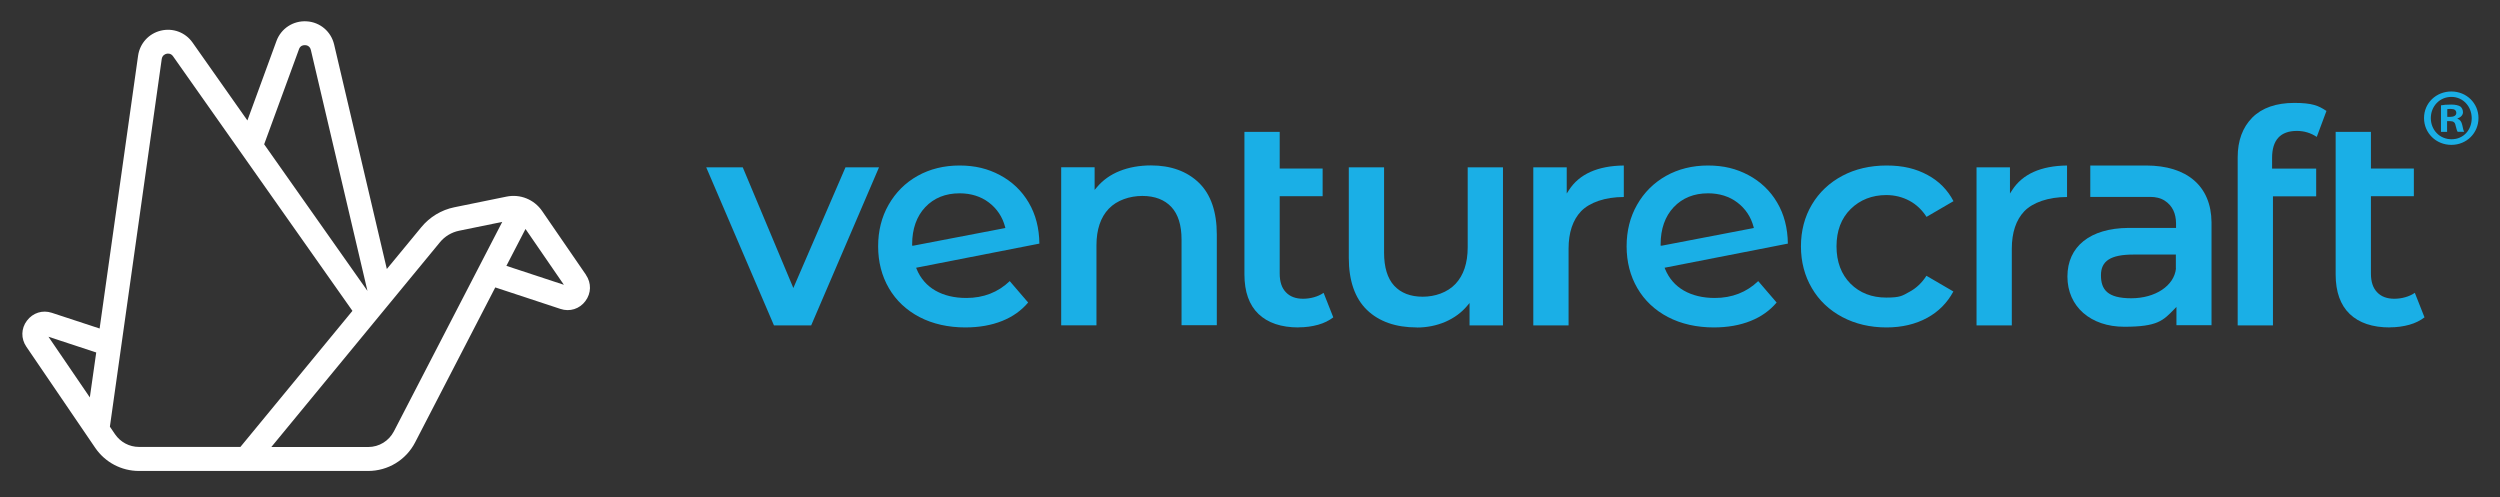
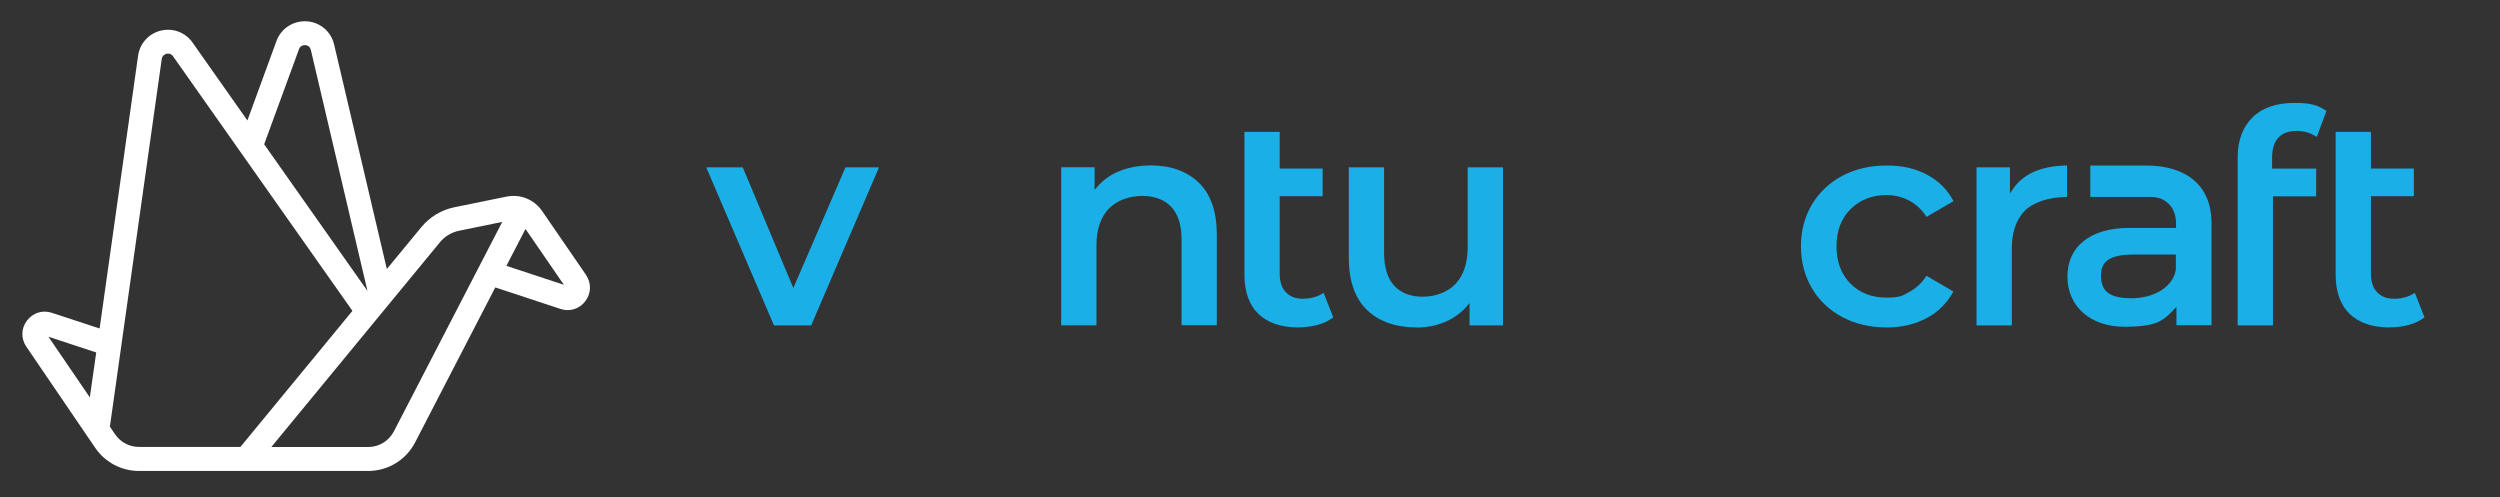
<svg xmlns="http://www.w3.org/2000/svg" id="Layer_1" version="1.1" viewBox="0 0 2579.9 513.1">
  <rect x="0" y="0" width="2579.9" height="513.1" fill="#333333" stroke="none" />
  <defs>
    <style>
      .st0 {
        fill: #1aafe6;
      }

      .st1 {
        fill: #fff;
      }
    </style>
  </defs>
-   <path class="st0" d="M2557.7,121.8c0,15.5-12.2,27.7-28,27.7s-28.2-12.2-28.2-27.7,12.5-27.4,28.2-27.4,28,12.2,28,27.4ZM2508.5,121.8c0,12.2,9,21.9,21.4,21.9s20.8-9.7,20.8-21.7-8.8-22-21-22-21.2,9.8-21.2,21.9ZM2525.3,136.1h-6.3v-27.4c2.5-.5,6-.8,10.5-.8s7.5.8,9.5,2c1.5,1.2,2.7,3.3,2.7,6s-2.3,5.3-5.7,6.3v.3c2.7,1,4.2,3,5,6.7.8,4.2,1.3,5.8,2,6.8h-6.8c-.8-1-1.3-3.5-2.2-6.7-.5-3-2.2-4.3-5.7-4.3h-3v11ZM2525.5,120.6h3c3.5,0,6.3-1.2,6.3-4s-1.8-4.2-5.8-4.2-2.8.2-3.5.3v7.8Z" />
  <path class="st1" d="M604.7,283.6l-45.3-65.9c-8.2-11.9-22.6-17.7-36.7-14.8l-53.9,11c-13.3,2.7-25.3,10-33.9,20.4l-35.7,43.3-54.4-231.7c-3.2-13.5-14.6-23.1-28.4-23.9-13.8-.8-26.3,7.3-31.1,20.3l-30,82-56.6-80.4c-7.4-10.5-20.2-15.3-32.7-12.3-12.5,3-21.7,13.2-23.5,25.9l-39.7,281.5-49.3-16.2c-9.6-3.2-19.6,0-25.7,8.1-6.1,8-6.3,18.6-.6,26.9l71.1,104.4c10.2,14.9,27,23.8,45.1,23.8h236.5c20.5,0,39.1-11.3,48.5-29.5l82.7-159.9,67.3,22.2c9.6,3.2,19.7,0,25.7-8.1,6.1-8.1,6.3-18.6.6-27ZM308.5,50.8c1.5-4.1,5-4.3,6.4-4.2,1.4,0,4.9.7,5.9,5l58.4,248.6-106.6-151.3,35.9-98ZM99.3,363.7l-6.6,46.4-42.7-62.6,49.2,16.2ZM143.4,461.2c-9.9,0-19.1-4.9-24.7-13.1l-5.3-7.8L166.9,60.9c.6-3.9,3.6-5.1,4.9-5.4,1.3-.3,4.5-.7,6.8,2.6l185.1,262.7-115.6,140.4h-104.7ZM406.5,445.1c-5.2,10-15.3,16.2-26.6,16.2h-99.9l174-211.3c5-6.1,12-10.3,19.8-11.9l44.5-9.1-111.8,216.1ZM522.6,274.3l19.7-38,39.6,57.6-59.2-19.5Z" />
  <g>
    <polygon class="st0" points="798.7 335.8 728.8 172.7 766.5 172.7 818.7 297.2 872.5 172.7 907.1 172.7 837.1 335.8 798.7 335.8" />
-     <path class="st0" d="M996.4,337.9c-17.9,0-33.9-3.6-47.5-10.7-13.6-7.1-24.2-17.1-31.6-29.8-7.4-12.7-11.1-27.2-11.1-43.2s3.6-30.3,10.8-42.9c7.2-12.6,17.2-22.7,29.9-29.8,12.7-7.1,27.2-10.7,43.3-10.7s29.3,3.3,41.7,9.9c12.4,6.6,22.5,16.1,29.7,28.4,7.1,12,10.8,26.2,11,42.3l-127.2,24.9.5,1.3c4,9.7,10.5,17.2,19.4,22.3,8.8,5,19.5,7.6,31.9,7.6,17.8,0,32.8-5.9,44.8-17.4l19,22.1c-7,8.3-16,14.7-26.8,19-11.2,4.5-23.9,6.7-38,6.7ZM990.2,199.5c-14.5,0-26.4,4.8-35.4,14.3-8.9,9.5-13.5,22.4-13.5,38.3v1.4h1.4s94.8-18.2,94.8-18.2l-.3-1.2c-2.7-10.3-8.4-18.8-16.7-25.1-8.3-6.3-18.5-9.5-30.3-9.5Z" />
    <path class="st0" d="M1219.3,335.8v-88.7c0-14.7-3.5-26-10.5-33.5-7-7.5-17.1-11.4-30-11.4s-26.2,4.4-34.6,13.2c-8.4,8.8-12.7,21.5-12.7,37.8v82.5h-36.4v-163.1h34.5v23.4l2.1-2.5c6.2-7.5,14.2-13.2,23.7-17,9.5-3.8,20.4-5.8,32.4-5.8,20.4,0,37.1,6,49.4,17.9,12.3,11.9,18.5,29.9,18.5,53.4v93.6h-36.4Z" />
    <path class="st0" d="M1340,337.9c-17.8,0-31.7-4.7-41.3-13.9-9.6-9.2-14.5-22.9-14.5-40.7v-147.2h36.4v37.8h44.3v28.6h-44.3v79.9c0,8.3,2.1,14.8,6.4,19.2,4.2,4.5,10.2,6.7,17.7,6.7s15.4-2.1,21.2-6.1l10,25.3c-4.3,3.3-9.5,5.9-15.5,7.6-6.4,1.8-13.2,2.7-20.3,2.7Z" />
    <path class="st0" d="M1462,337.9c-21.7,0-39-6.1-51.4-18.1-12.4-12-18.7-30.1-18.7-53.8v-93.3h36.4v88c0,15.1,3.5,26.6,10.4,34.1,6.9,7.5,16.8,11.4,29.5,11.4s25.5-4.4,33.8-13.2c8.3-8.8,12.6-21.5,12.6-37.8v-82.5h36.4v163.1h-34.5v-23.1l-2.1,2.5c-6,7.3-13.7,12.9-22.8,16.9-9.1,3.9-19.1,5.9-29.6,5.9Z" />
-     <path class="st0" d="M1768.8,337.9c-17.9,0-33.9-3.6-47.5-10.7-13.6-7.1-24.2-17.1-31.6-29.8-7.4-12.7-11.1-27.2-11.1-43.2s3.6-30.3,10.8-42.9c7.2-12.7,17.3-22.7,29.9-29.8,12.7-7.1,27.2-10.7,43.3-10.7s29.3,3.3,41.7,9.9c12.4,6.6,22.5,16.1,29.7,28.4,7.1,12,10.8,26.2,11,42.3l-127.2,24.9.5,1.3c4,9.7,10.5,17.2,19.4,22.3,8.8,5,19.5,7.6,31.9,7.6,17.8,0,32.8-5.9,44.8-17.4l19,22.1c-7,8.3-16,14.7-26.8,19-11.2,4.5-23.9,6.7-38,6.7ZM1762.6,199.5c-14.5,0-26.4,4.8-35.4,14.3-8.9,9.5-13.5,22.4-13.5,38.3v1.4h1.4s94.8-18.2,94.8-18.2l-.3-1.2c-2.7-10.3-8.4-18.8-16.7-25.1-8.3-6.3-18.5-9.5-30.3-9.5Z" />
    <path class="st0" d="M1946.8,337.9c-16.9,0-32.2-3.6-45.6-10.7-13.4-7.1-24-17.1-31.4-29.8-7.5-12.7-11.3-27.2-11.3-43.2s3.8-30.5,11.3-43.1c7.5-12.6,18-22.5,31.3-29.6,13.3-7.1,28.7-10.7,45.8-10.7s30.3,3.3,42.3,9.8c11.7,6.3,20.7,15.4,26.7,27l-27.8,16.2c-4.7-7.3-10.7-12.9-17.6-16.6-7.3-3.9-15.3-5.9-23.9-5.9-14.7,0-27.1,4.9-36.8,14.4-9.7,9.6-14.6,22.5-14.6,38.5s4.9,28.9,14.4,38.5c9.6,9.6,22,14.4,36.9,14.4s16.7-2,23.9-5.9c7-3.7,12.9-9.3,17.6-16.6l27.8,16.2c-6.3,11.7-15.3,20.8-27,27.2-12.1,6.6-26.2,9.9-42,9.9Z" />
    <path class="st0" d="M2039.7,335.8v-163.1h34.5v27l2.2-3.4c10.7-16.7,29.8-25.2,56.7-25.5v32.5c-19.4,0-35.3,5.7-44,14.6-8.6,9-13,22-13,38.8v79.1h-36.4Z" />
-     <path class="st0" d="M1582.3,335.8v-163.1h34.5v27l2.2-3.4c10.7-16.7,29.8-25.2,56.7-25.5v32.5c-19.4,0-35.3,5.7-44,14.6-8.6,9-13,22-13,38.8v79.1h-36.4Z" />
    <path class="st0" d="M2309.2,335.8v-173.5c0-17.2,5.1-30.9,15.1-41,10-10,24.6-15.1,43.2-15.1s25.1,2.8,33.3,8.3l-10,26.8c-6.1-4.1-13-6.2-20.5-6.2-17,0-25.6,9.4-25.6,27.8v11.1h45.5v28.6h-44.6v133.2h-36.4Z" />
    <path class="st0" d="M2466.1,337.9c-17.8,0-31.7-4.7-41.3-13.9-9.6-9.2-14.5-22.9-14.5-40.7v-147.2h36.4v37.8h44.3v28.6h-44.3v79.9c0,8.3,2.1,14.8,6.4,19.2,4.2,4.5,10.2,6.7,17.7,6.7s15.4-2.1,21.2-6.1l10,25.3c-4.3,3.3-9.5,5.9-15.5,7.6-6.4,1.8-13.2,2.7-20.3,2.7Z" />
    <path class="st0" d="M2282.2,335.8v-106.4c-.3-37.2-25.1-58.6-67.6-58.6s-2.3,0-3.5,0h-54v32.4h62.1c5.2,0,10.5,1.1,14.9,4,7.6,5,11.5,12.9,11.5,23.7v4.3h-49.2c-39.4.3-62.9,19.1-62.9,50.2s24.1,51.8,58.6,51.8,40.1-6.3,51.9-18.4l2-2.1v18.9h36.3ZM2245.5,277.2c-1.9,17.7-21.3,30.6-46.1,30.6s-31.3-9.1-31.3-23.8,10-21.3,33.4-21.3h43.9v14.5Z" />
  </g>
</svg>